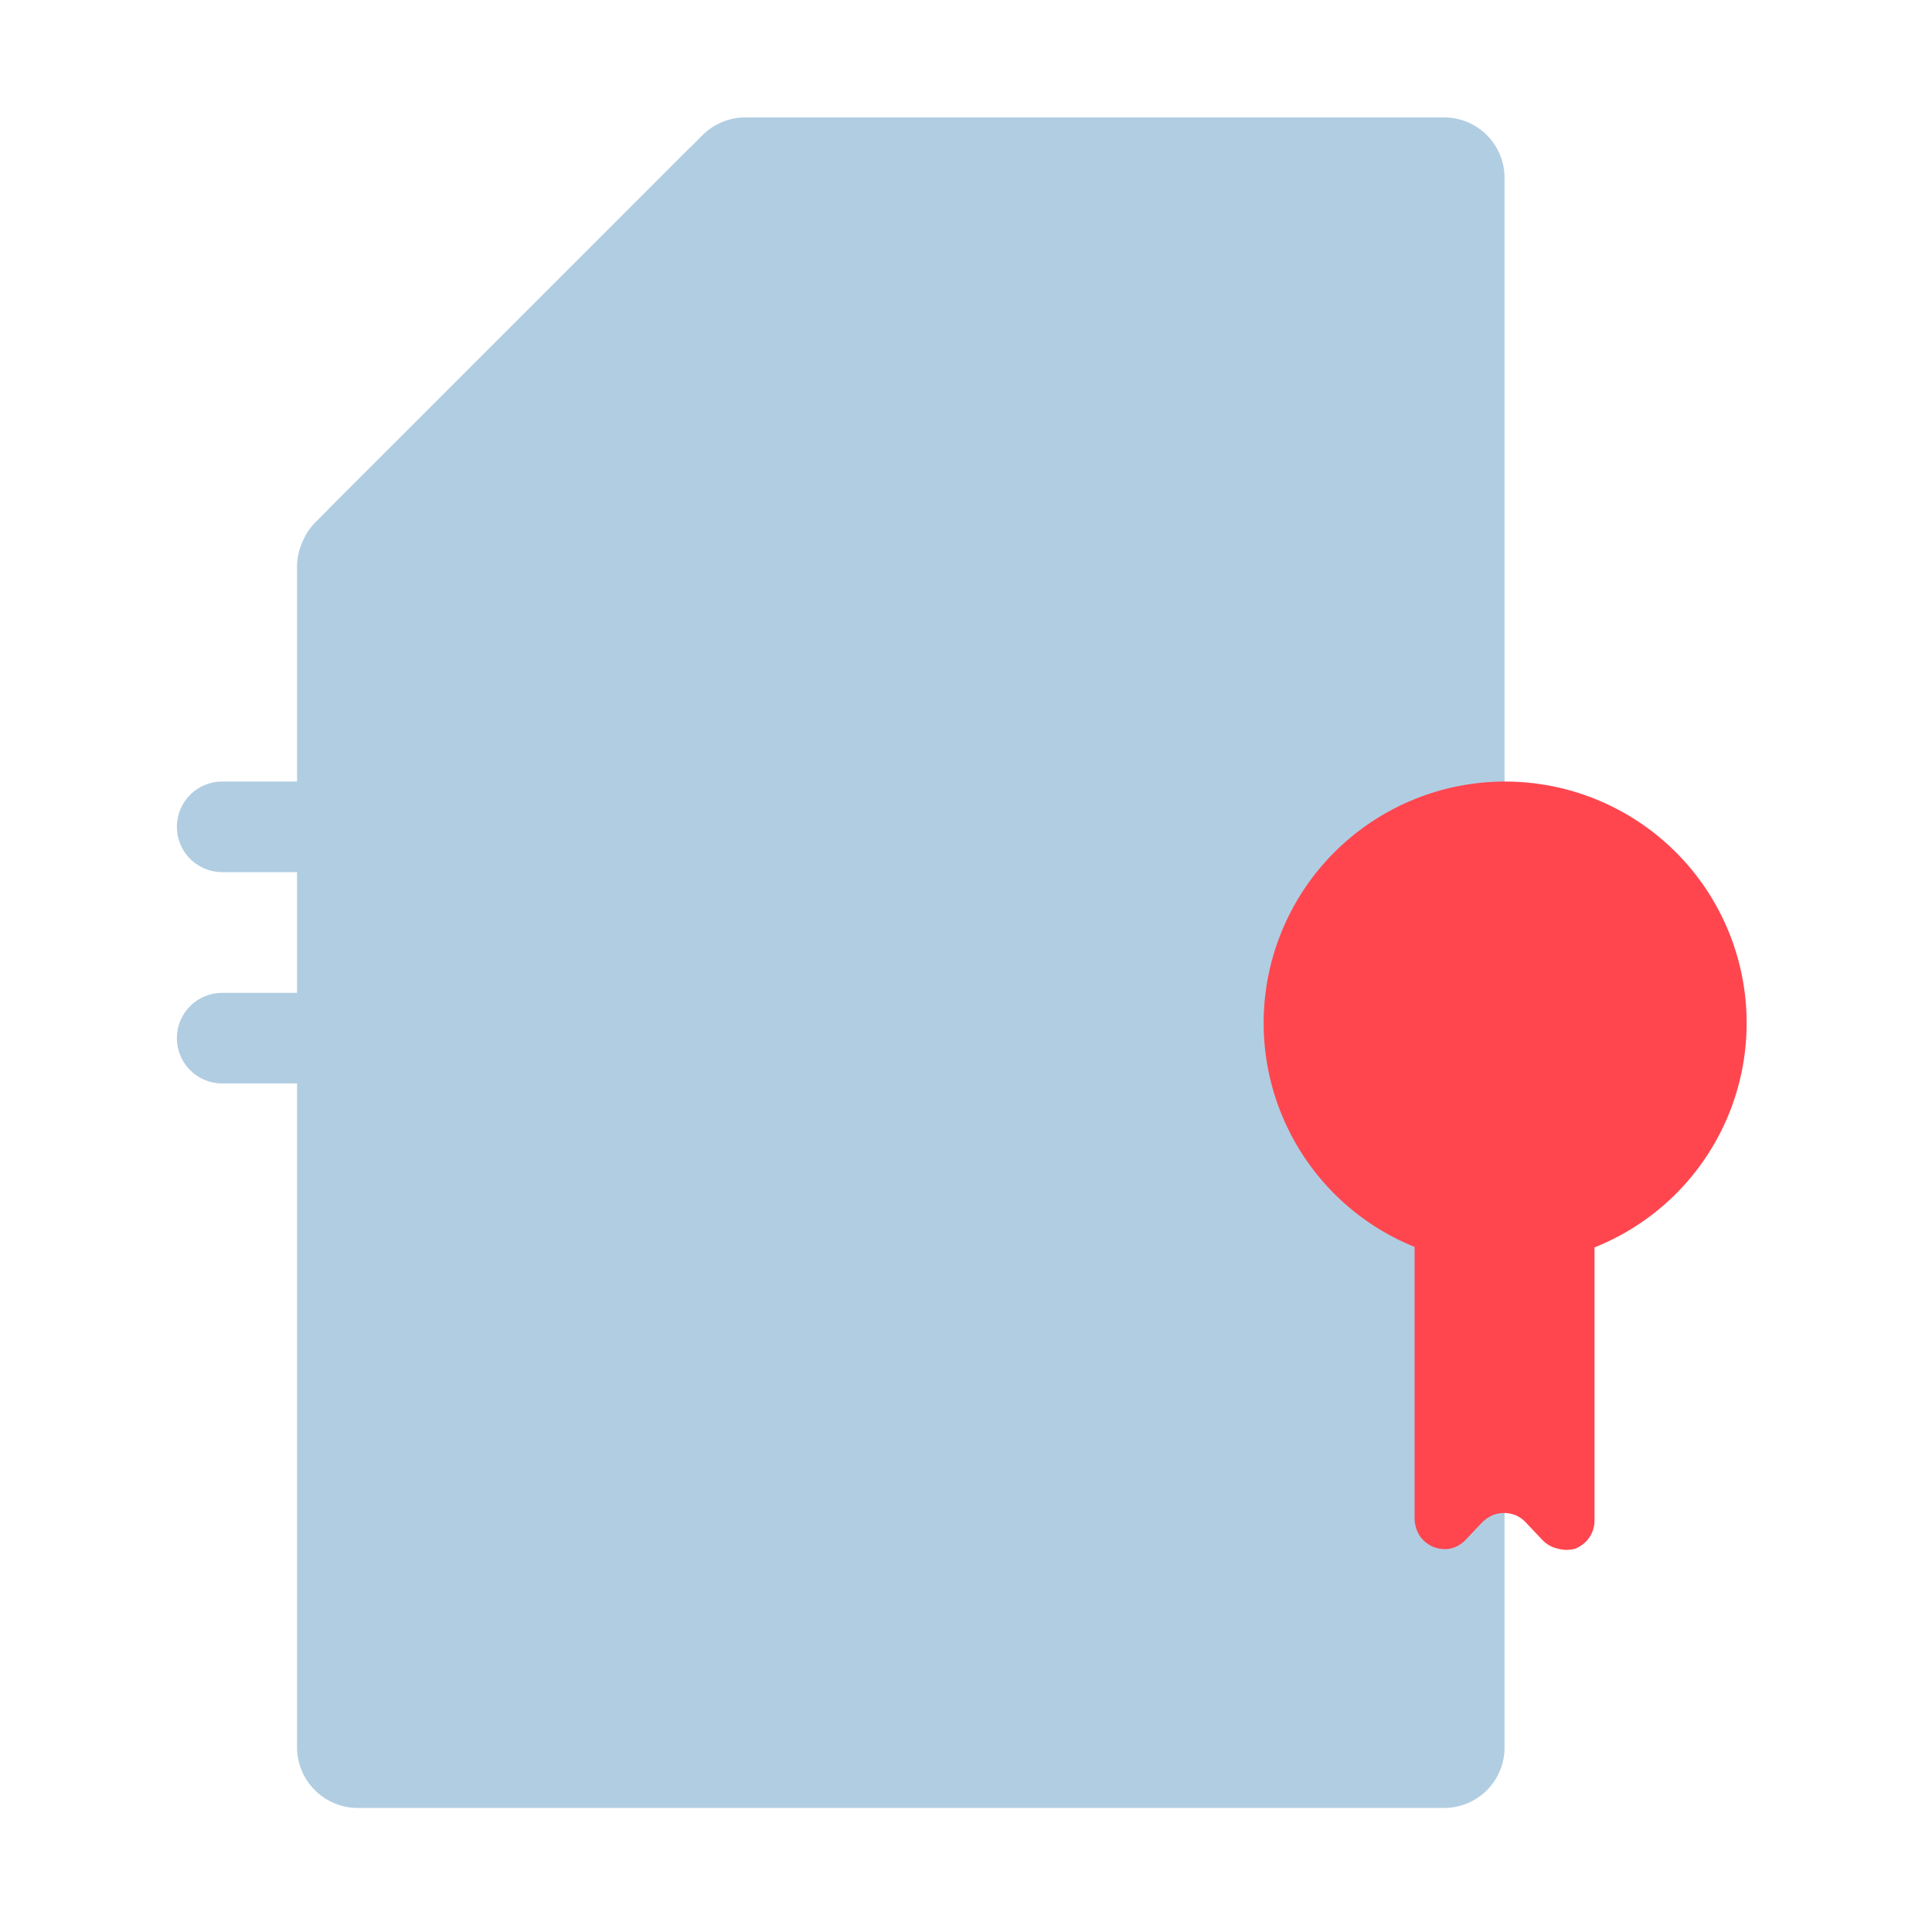
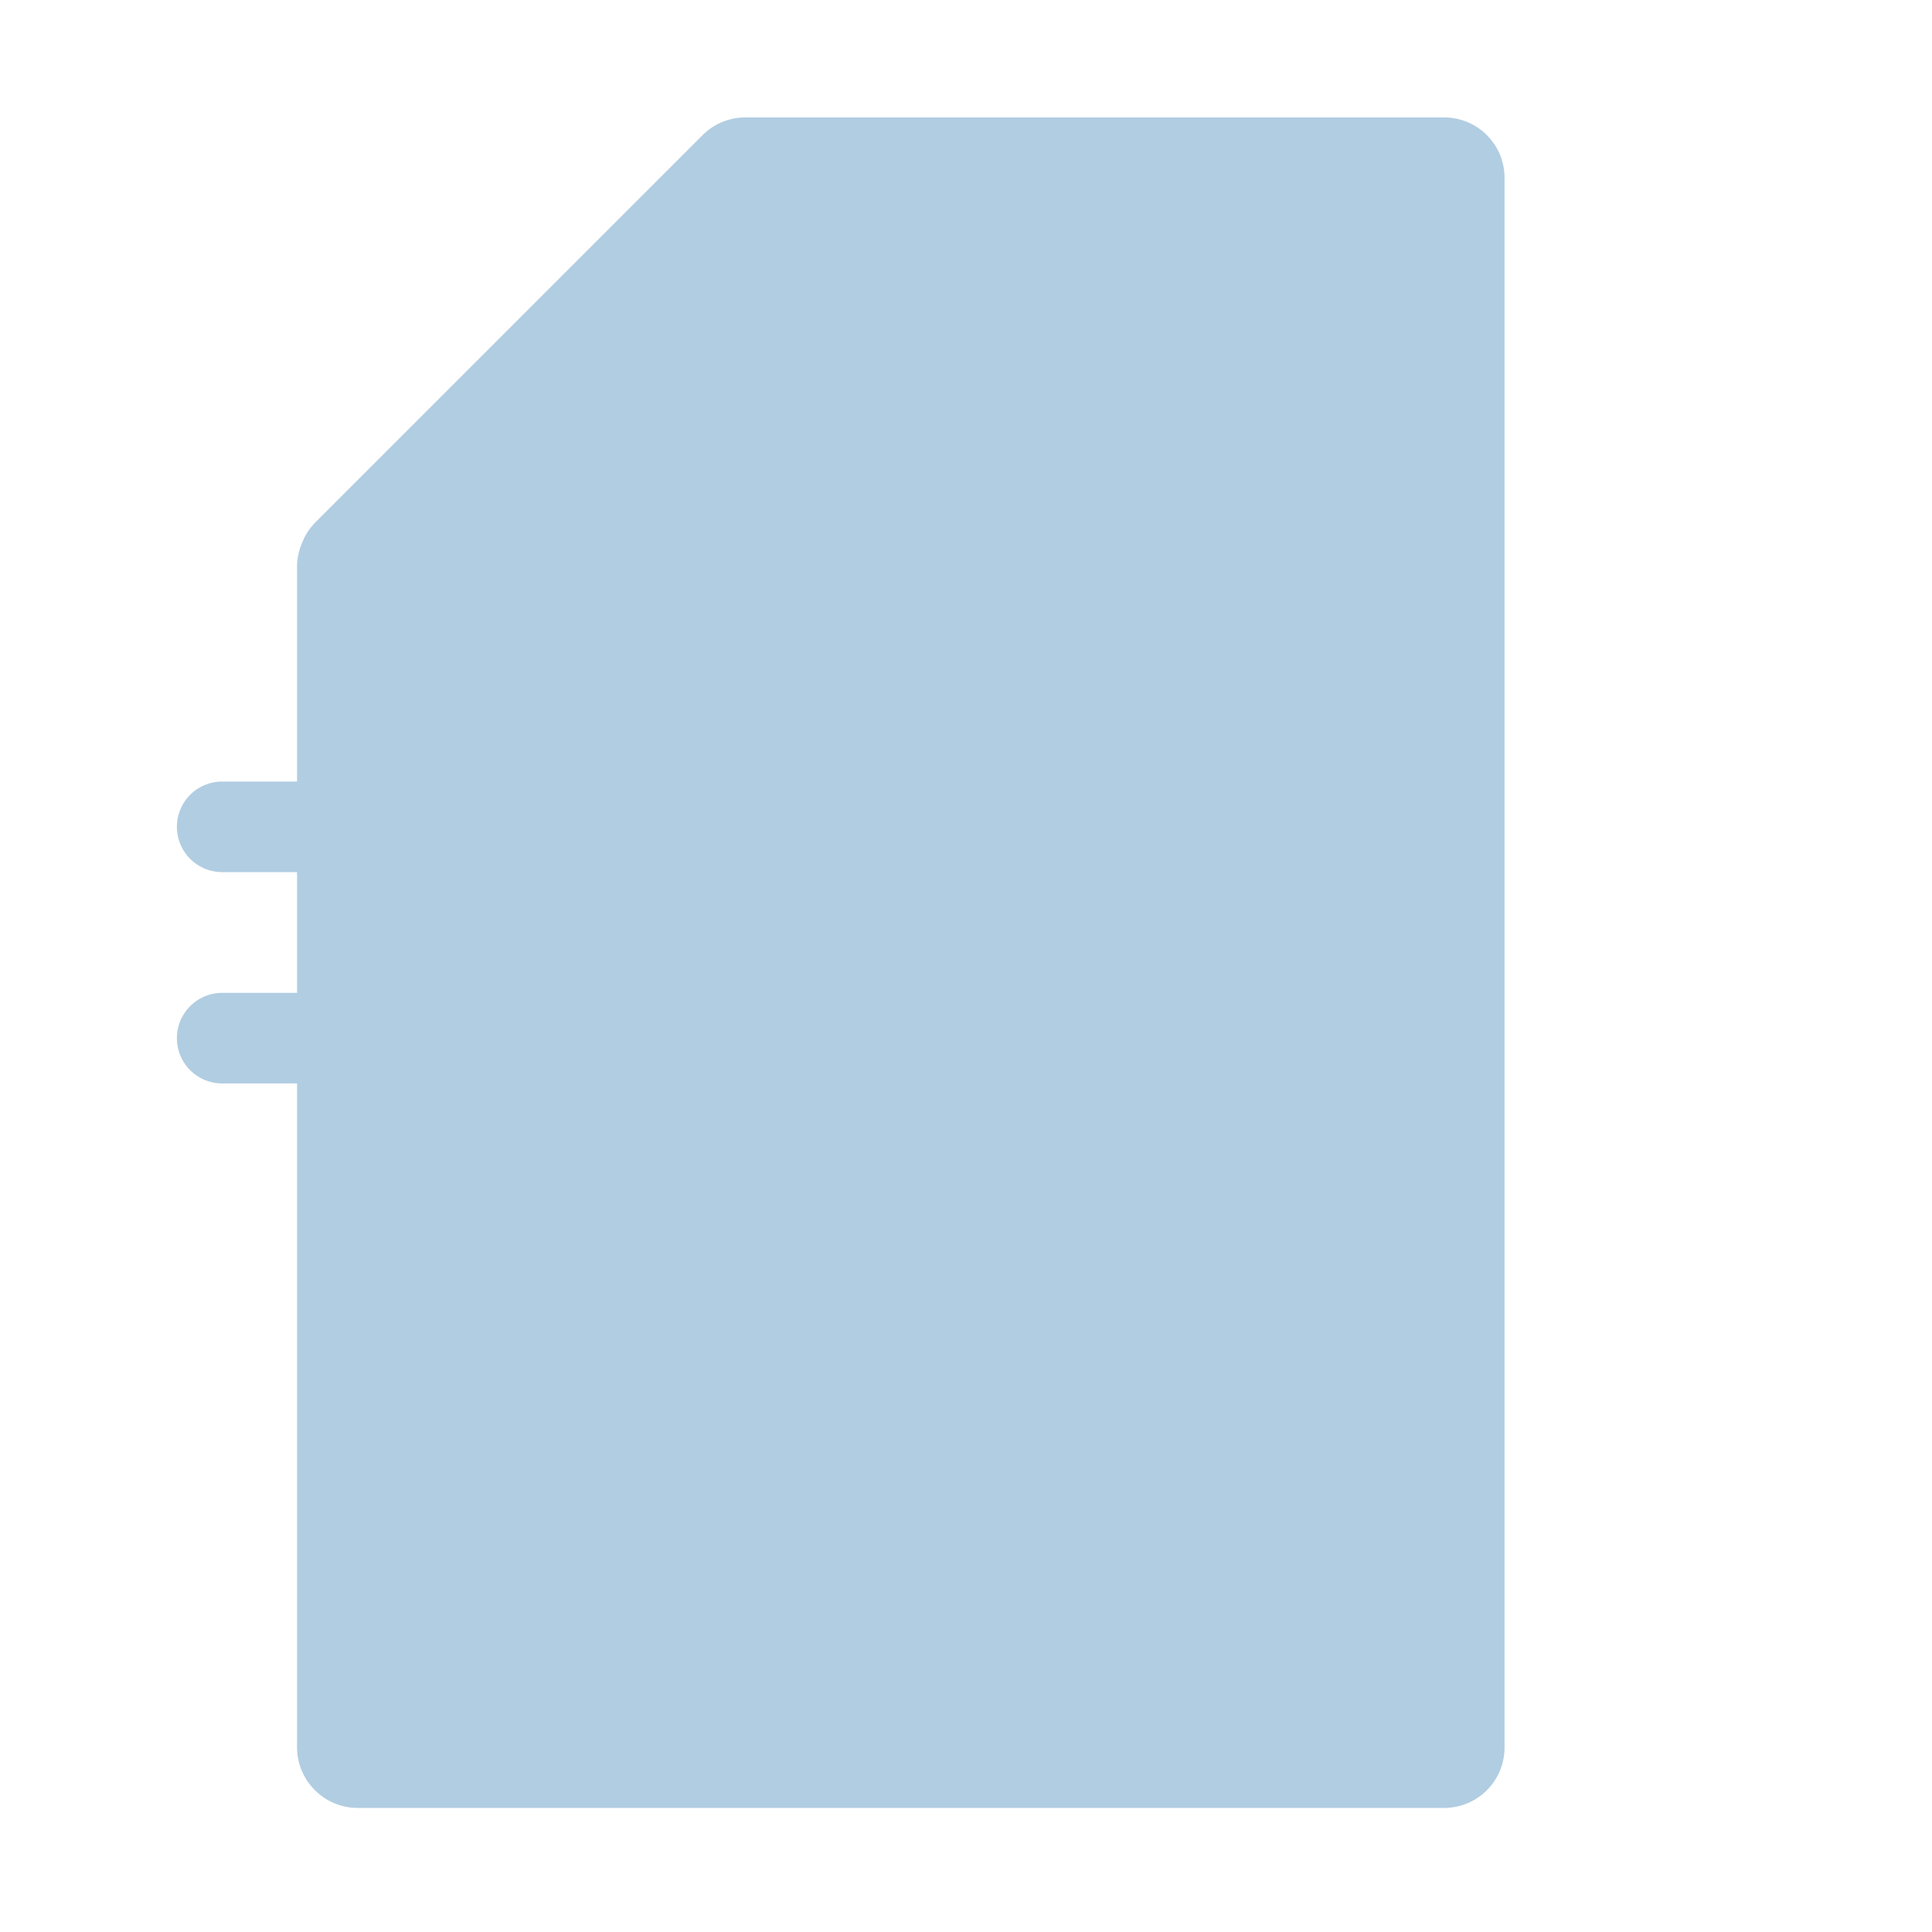
<svg xmlns="http://www.w3.org/2000/svg" viewBox="0 0 64 64">
  <defs>
    <style>.cls-1{isolation:isolate;}.cls-2{mix-blend-mode:multiply;}.cls-3{fill:#b1cde2;}.cls-4{fill:#ff464f;}</style>
  </defs>
  <g class="cls-1">
    <g id="Layer_1" data-name="Layer 1">
      <g class="cls-2">
        <path class="cls-3" d="M23.27,4.48,10.45,17.3A2,2,0,0,0,10,18a2,2,0,0,0-.16.77V57.89a2,2,0,0,0,.59,1.41,2,2,0,0,0,1.41.59h36a2,2,0,0,0,2-2v-52a2,2,0,0,0-2-2H24.69a2,2,0,0,0-.76.15A2,2,0,0,0,23.27,4.48Z" />
      </g>
      <g class="cls-2">
-         <path class="cls-3" d="M22.86,4.89V15.18a1.72,1.72,0,0,1-1.71,1.71H10.86Z" />
-       </g>
+         </g>
      <g class="cls-2">
-         <path class="cls-4" d="M49.86,41.89a8,8,0,1,0-8-8A8,8,0,0,0,49.86,41.89Z" />
-       </g>
+         </g>
      <g class="cls-2">
-         <path class="cls-4" d="M49.86,39.89h-2a1,1,0,0,0-.7.29,1,1,0,0,0-.3.71v9.44a1.12,1.12,0,0,0,.18.56,1,1,0,0,0,1,.41,1,1,0,0,0,.51-.29l.54-.57a1.16,1.16,0,0,1,.34-.24,1,1,0,0,1,.39-.08,1.06,1.06,0,0,1,.4.08,1,1,0,0,1,.33.24l.54.57a1,1,0,0,0,.51.29,1.08,1.08,0,0,0,.59,0,1.05,1.05,0,0,0,.46-.37,1,1,0,0,0,.17-.56V40.89a1,1,0,0,0-1-1Z" />
-       </g>
+         </g>
      <g class="cls-2">
        <path class="cls-3" d="M34.36,25.89h-27a1.5,1.5,0,1,0,0,3h27a1.5,1.5,0,0,0,0-3Z" />
      </g>
      <g class="cls-2">
        <path class="cls-3" d="M24.36,32.89h-17a1.5,1.5,0,1,0,0,3h17a1.5,1.5,0,0,0,0-3Z" />
      </g>
    </g>
  </g>
</svg>